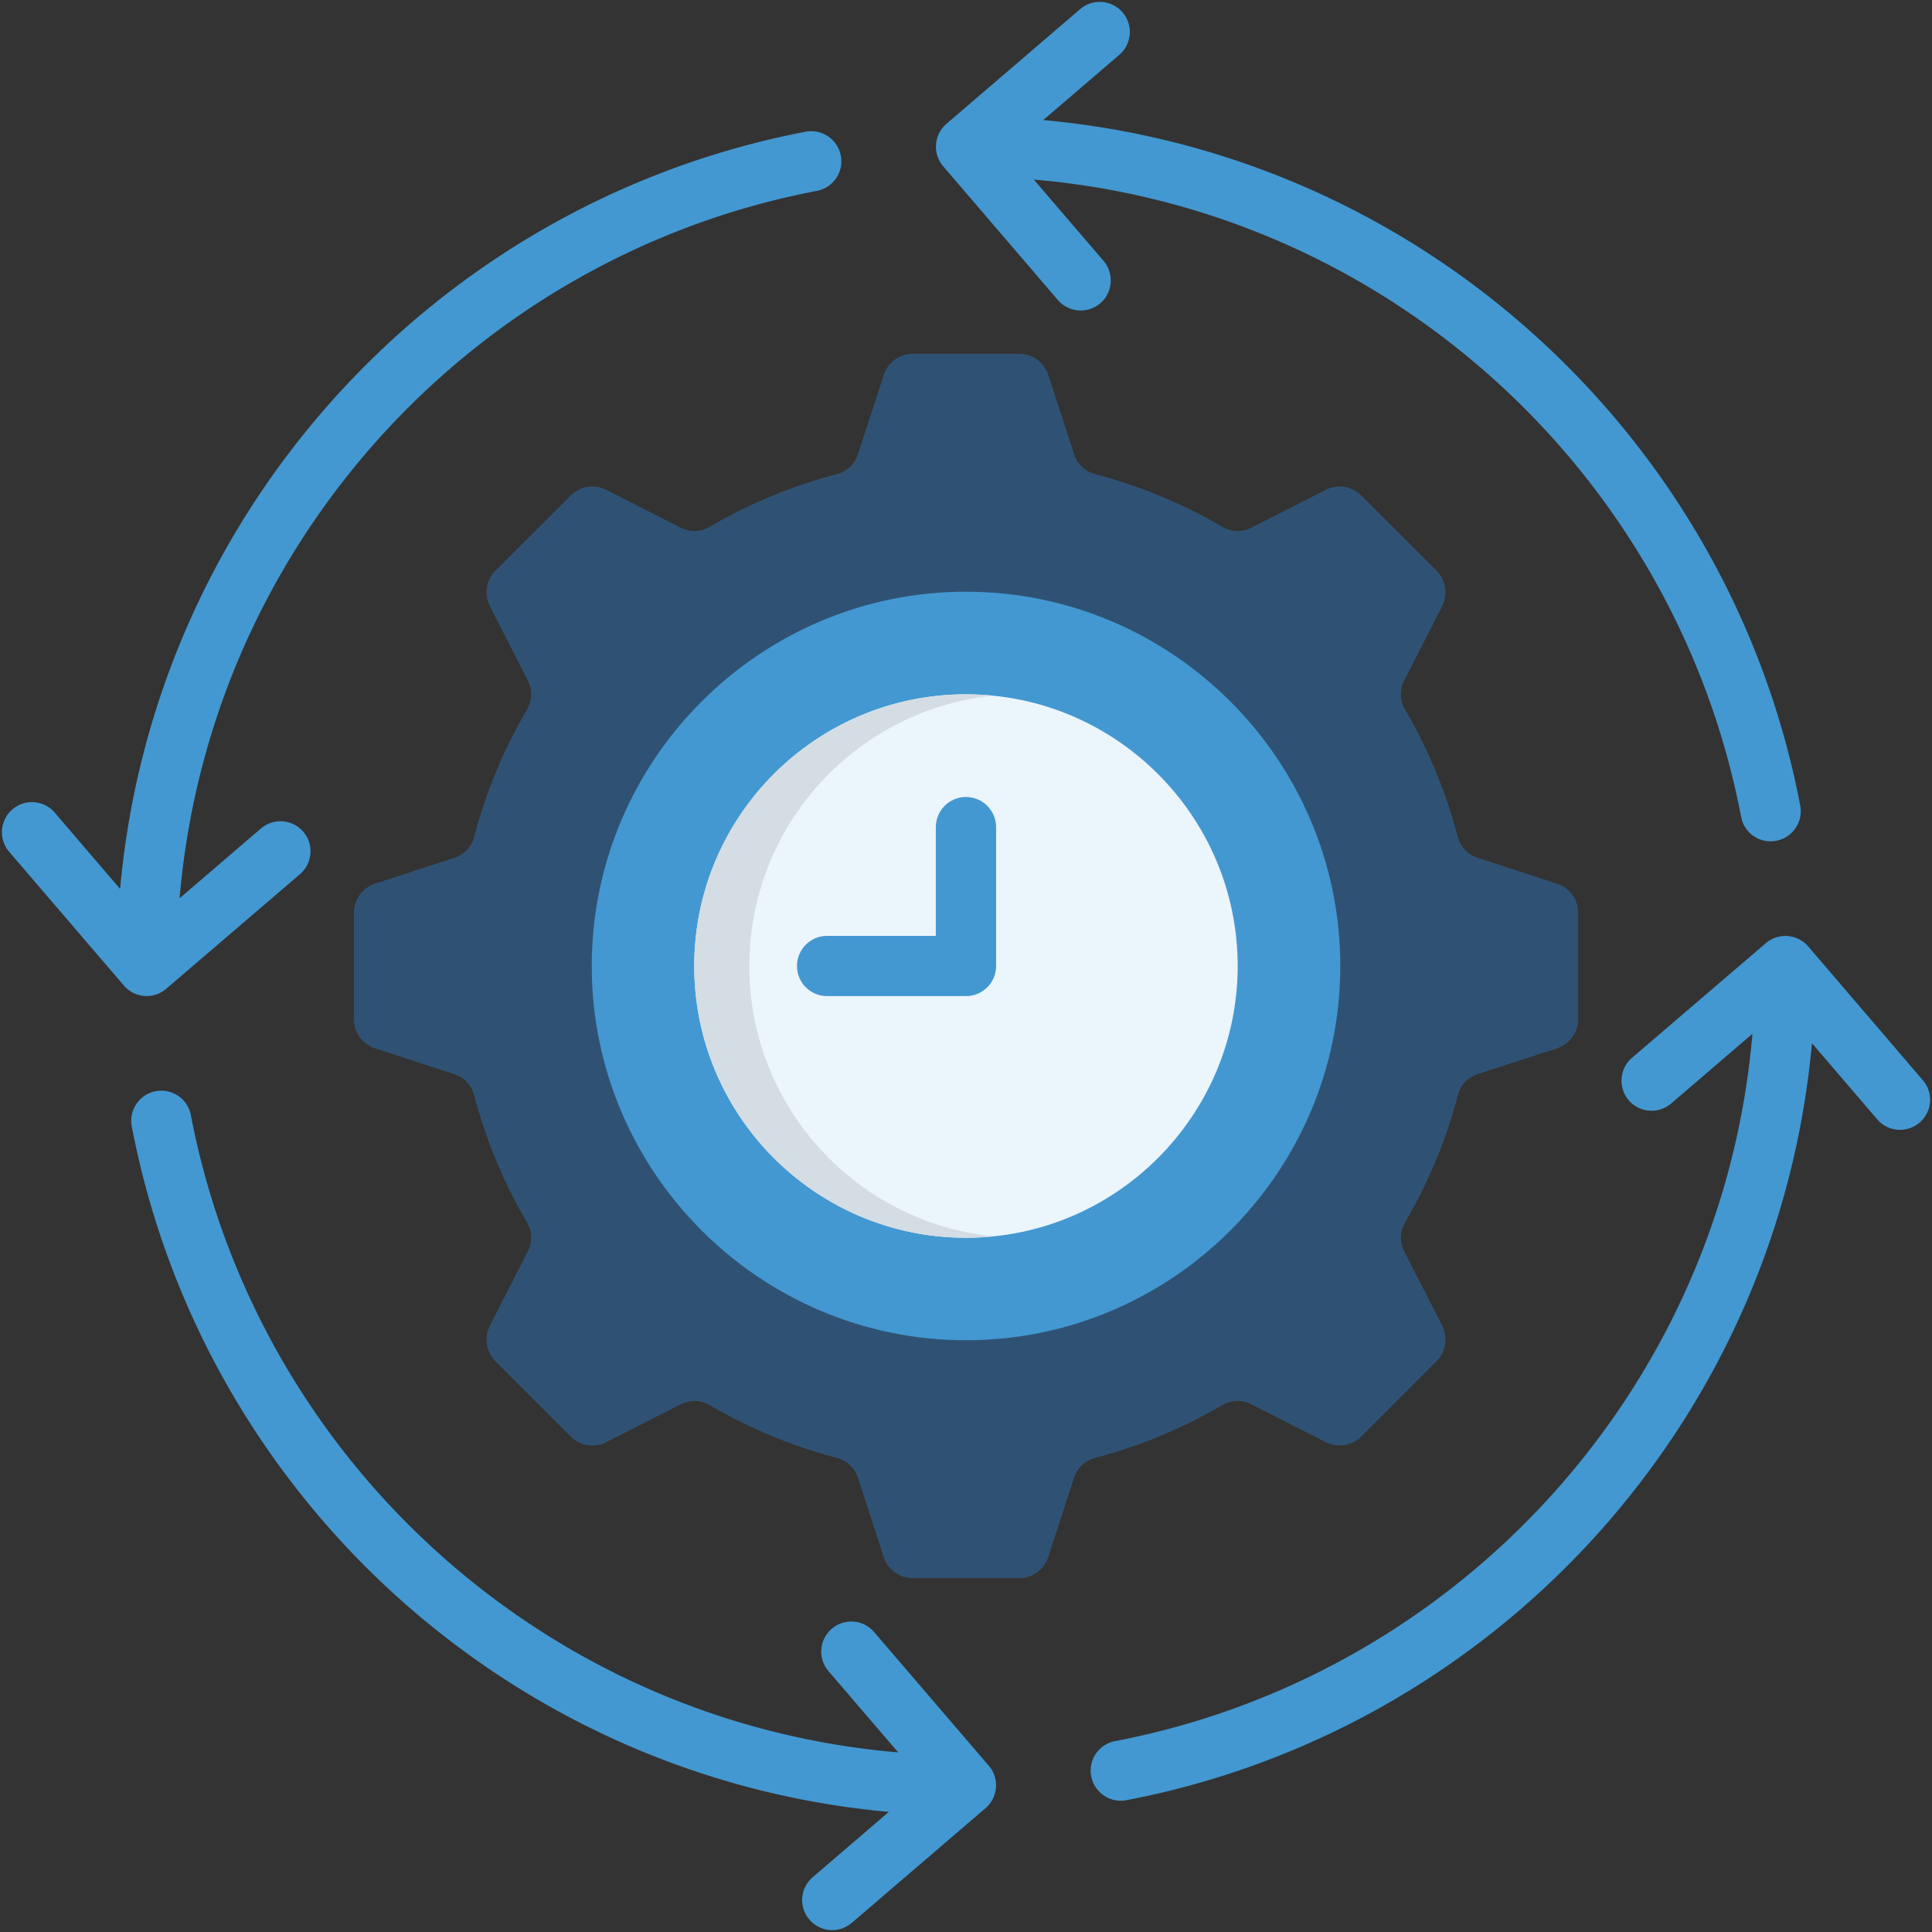
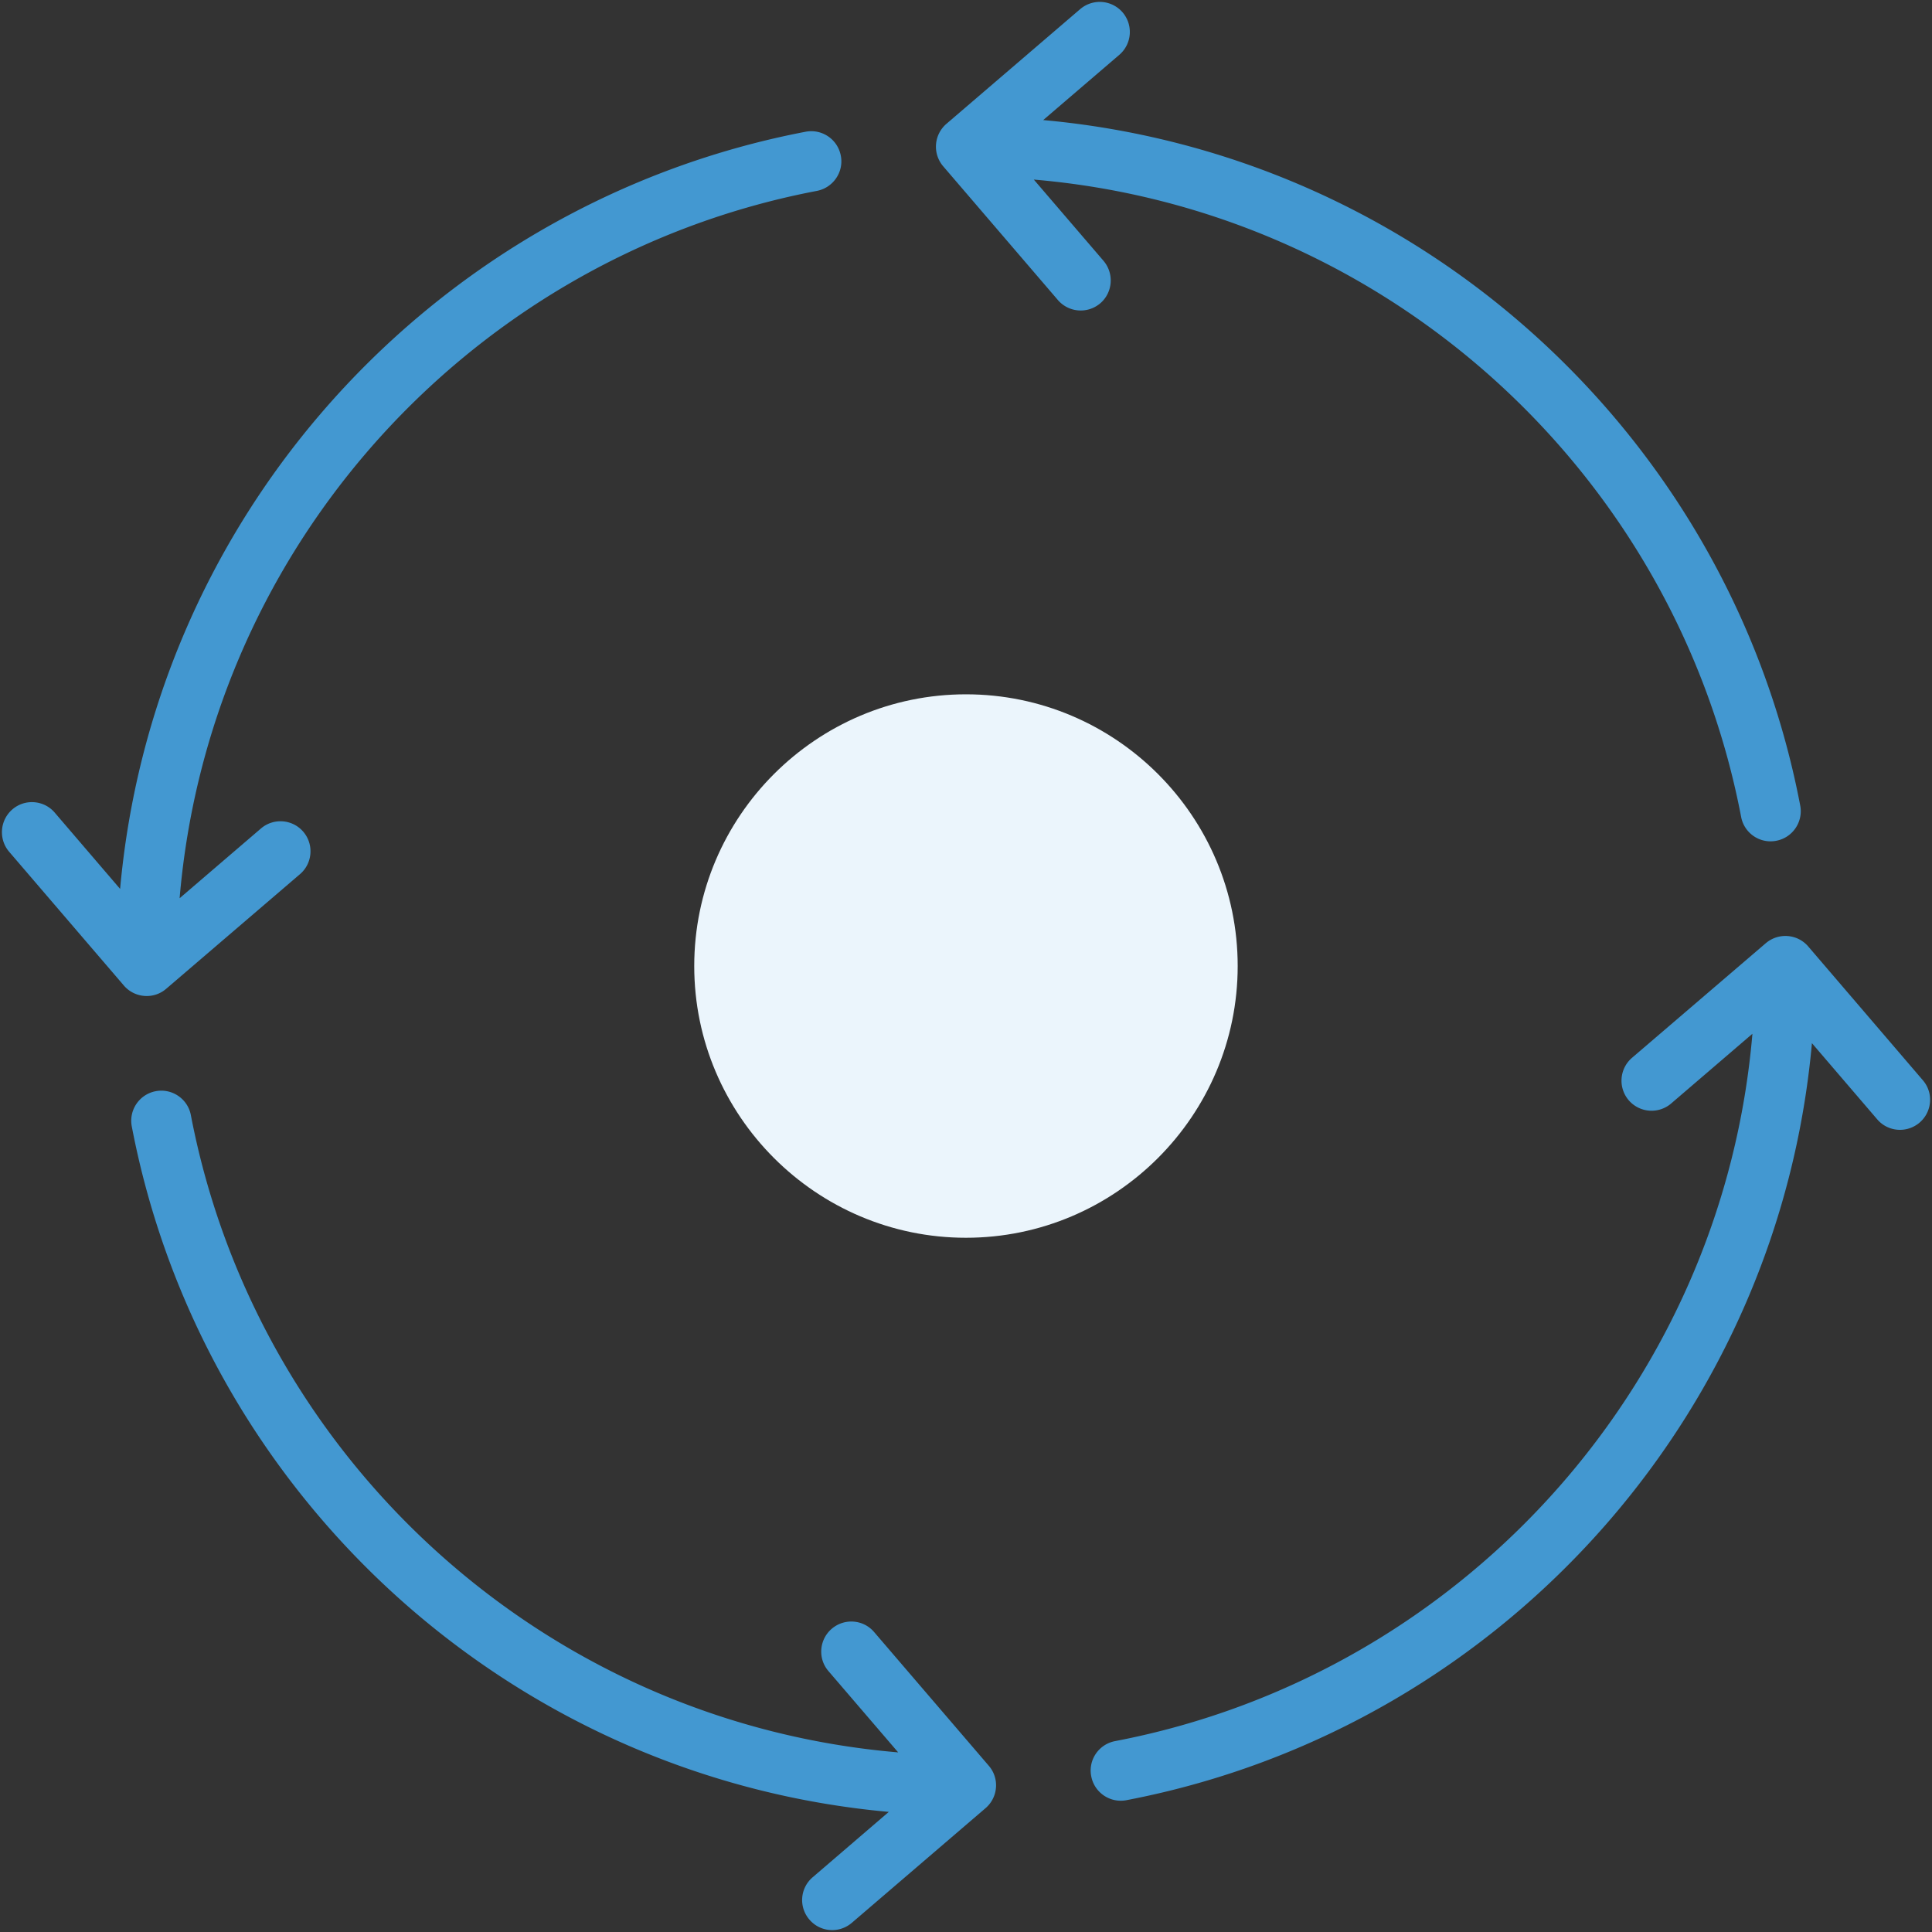
<svg xmlns="http://www.w3.org/2000/svg" version="1.1" width="512" height="512" x="0" y="0" viewBox="0 0 512 512" style="enable-background:new 0 0 512 512" xml:space="preserve" class="">
  <rect x="0" y="0" width="512" height="512" fill="#333333" stroke="none" />
  <g>
    <g fill-rule="evenodd" clip-rule="evenodd">
-       <path fill="#2f5274" d="M290.36 386.31c11.89-3.12 23.13-7.83 33.47-13.9 2.51-1.43 5.34-1.52 7.91-.2l19.51 9.93c3.24 1.64 7.01 1.05 9.58-1.52l19.8-19.8c2.57-2.57 3.15-6.34 1.52-9.58l-9.96-19.51c-1.31-2.57-1.23-5.4.23-7.88 6.05-10.37 10.78-21.61 13.9-33.5.73-2.8 2.66-4.85 5.43-5.75l20.79-6.75c3.45-1.14 5.69-4.23 5.69-7.86v-27.98c0-3.65-2.25-6.75-5.69-7.86l-20.82-6.78c-2.75-.88-4.67-2.95-5.43-5.72a134.236 134.236 0 0 0-13.87-33.5c-1.46-2.51-1.55-5.34-.23-7.91l9.96-19.51c1.64-3.24 1.05-7.01-1.52-9.58l-19.8-19.77c-2.57-2.57-6.34-3.18-9.58-1.52l-19.51 9.93c-2.57 1.31-5.4 1.23-7.91-.23a133.564 133.564 0 0 0-33.47-13.87c-2.8-.76-4.88-2.69-5.75-5.43l-6.77-20.79c-1.11-3.48-4.21-5.72-7.83-5.72H242c-3.62 0-6.72 2.25-7.83 5.72l-6.77 20.79c-.88 2.75-2.95 4.67-5.75 5.43a134.236 134.236 0 0 0-33.5 13.87c-2.48 1.46-5.31 1.55-7.88.23l-19.51-9.93c-3.24-1.66-7.01-1.05-9.58 1.52l-19.8 19.77c-2.57 2.57-3.15 6.34-1.52 9.58l9.96 19.51c1.31 2.57 1.23 5.4-.23 7.91-6.05 10.37-10.78 21.61-13.9 33.5-.73 2.77-2.66 4.85-5.43 5.72l-20.79 6.78c-3.45 1.11-5.69 4.21-5.69 7.86V270c0 3.62 2.25 6.72 5.69 7.86l20.79 6.75c2.77.91 4.7 2.95 5.43 5.75 3.12 11.89 7.86 23.13 13.9 33.5 1.46 2.48 1.55 5.32.23 7.88l-9.96 19.51c-1.64 3.24-1.05 7.01 1.52 9.58l19.8 19.8c2.57 2.57 6.34 3.15 9.58 1.52l19.51-9.93c2.57-1.31 5.4-1.23 7.88.2a133.198 133.198 0 0 0 33.5 13.9c2.8.73 4.88 2.69 5.75 5.43l6.77 20.79c1.11 3.45 4.21 5.69 7.83 5.69h28c3.62 0 6.72-2.25 7.83-5.69l6.77-20.79c.88-2.75 2.95-4.71 5.76-5.44z" opacity="1" data-original="#2f5274" class="" />
-       <path fill="#4398d1" d="M255.99 355.18c54.64 0 99.2-44.56 99.2-99.17 0-54.64-44.56-99.2-99.2-99.2-54.61 0-99.17 44.56-99.17 99.2-.01 54.61 44.56 99.17 99.17 99.17z" opacity="1" data-original="#0593fc" class="" />
      <path fill="#ebf5fc" d="M255.99 328.02c39.69 0 72.01-32.36 72.01-72.01 0-39.69-32.33-72.01-72.01-72.01-39.66 0-72.01 32.33-72.01 72.01-.01 39.66 32.35 72.01 72.01 72.01z" opacity="1" data-original="#ebf5fc" class="" />
    </g>
-     <path fill="#4398d1" d="M248.01 219.21c0-4.41 3.56-8 7.97-8s8 3.59 8 8v36.8c0 4.41-3.59 7.97-8 7.97h-36.8c-4.41 0-7.97-3.56-7.97-7.97s3.56-8 7.97-8H248v-28.8z" opacity="1" data-original="#0593fc" class="" />
    <path fill="#4398d1" d="M276.46 31.82c48.04 4.35 91.7 23.74 126.24 53.47 37.79 32.5 64.66 77.3 74.38 128.2.82 4.32-2.02 8.5-6.34 9.32-4.32.85-8.5-1.99-9.32-6.31-9.05-47.31-33.99-88.92-69.09-119.12C359.97 69.55 319 51.41 273.97 47.59l18.49 21.55c2.83 3.36 2.45 8.38-.88 11.24a7.987 7.987 0 0 1-11.24-.88l-30.4-35.45a7.987 7.987 0 0 1 .88-11.24l35.45-30.4a7.987 7.987 0 0 1 11.24.88 7.987 7.987 0 0 1-.88 11.24zM69.15 219.56c3.33-2.86 8.38-2.48 11.24.88 2.83 3.33 2.45 8.35-.88 11.21l-35.48 30.4c-3.33 2.86-8.35 2.45-11.21-.88l-30.4-35.45c-2.86-3.36-2.45-8.38.88-11.24s8.38-2.45 11.21.88l17.32 20.21c4.32-48.01 23.68-91.64 53.35-126.16 32.5-37.82 77.36-64.74 128.32-74.5 4.32-.82 8.5 2.01 9.32 6.34.85 4.32-2.02 8.5-6.34 9.34-47.34 9.02-89.01 34.05-119.21 69.18-27.8 32.36-45.85 73.27-49.67 118.27zm411.03 56.89c-4.35 48.39-24.03 92.34-54.11 127-32.44 37.38-77.01 63.95-127.56 73.62-4.32.82-8.5-2.01-9.32-6.34-.85-4.32 1.99-8.5 6.34-9.32 46.96-8.99 88.37-33.67 118.51-68.39 28.18-32.47 46.52-73.71 50.37-119.06l-21.55 18.49a7.987 7.987 0 0 1-11.24-.88 7.987 7.987 0 0 1 .88-11.24l35.45-30.37c3.36-2.86 8.38-2.48 11.24.85l30.4 35.48c2.86 3.33 2.45 8.35-.88 11.21-3.36 2.86-8.38 2.48-11.24-.88zM235.54 480.17c-48.56-4.38-92.66-24.18-127.41-54.46-37.15-32.42-63.57-76.83-73.21-127.21-.82-4.32 2.02-8.5 6.34-9.32s8.5 2.02 9.32 6.34c8.97 46.81 33.52 88.11 68.04 118.21 32.5 28.36 73.88 46.81 119.41 50.67l-18.49-21.55c-2.86-3.33-2.45-8.35.88-11.21 3.36-2.86 8.38-2.48 11.24.88l30.4 35.45c2.86 3.33 2.45 8.35-.88 11.21l-35.45 30.4c-3.36 2.86-8.38 2.48-11.24-.88a7.926 7.926 0 0 1 .88-11.21z" opacity="1" data-original="#70da40" class="" />
-     <path fill="#d4dde3" fill-rule="evenodd" d="M263.29 327.64c-36.33-3.65-64.71-34.34-64.71-71.63 0-37.32 28.39-67.98 64.71-71.66a76.11 76.11 0 0 0-7.3-.35c-39.77 0-72.01 32.24-72.01 72.01s32.24 72.01 72.01 72.01c2.48 0 4.9-.11 7.3-.38z" clip-rule="evenodd" opacity="1" data-original="#d4dde3" />
  </g>
</svg>